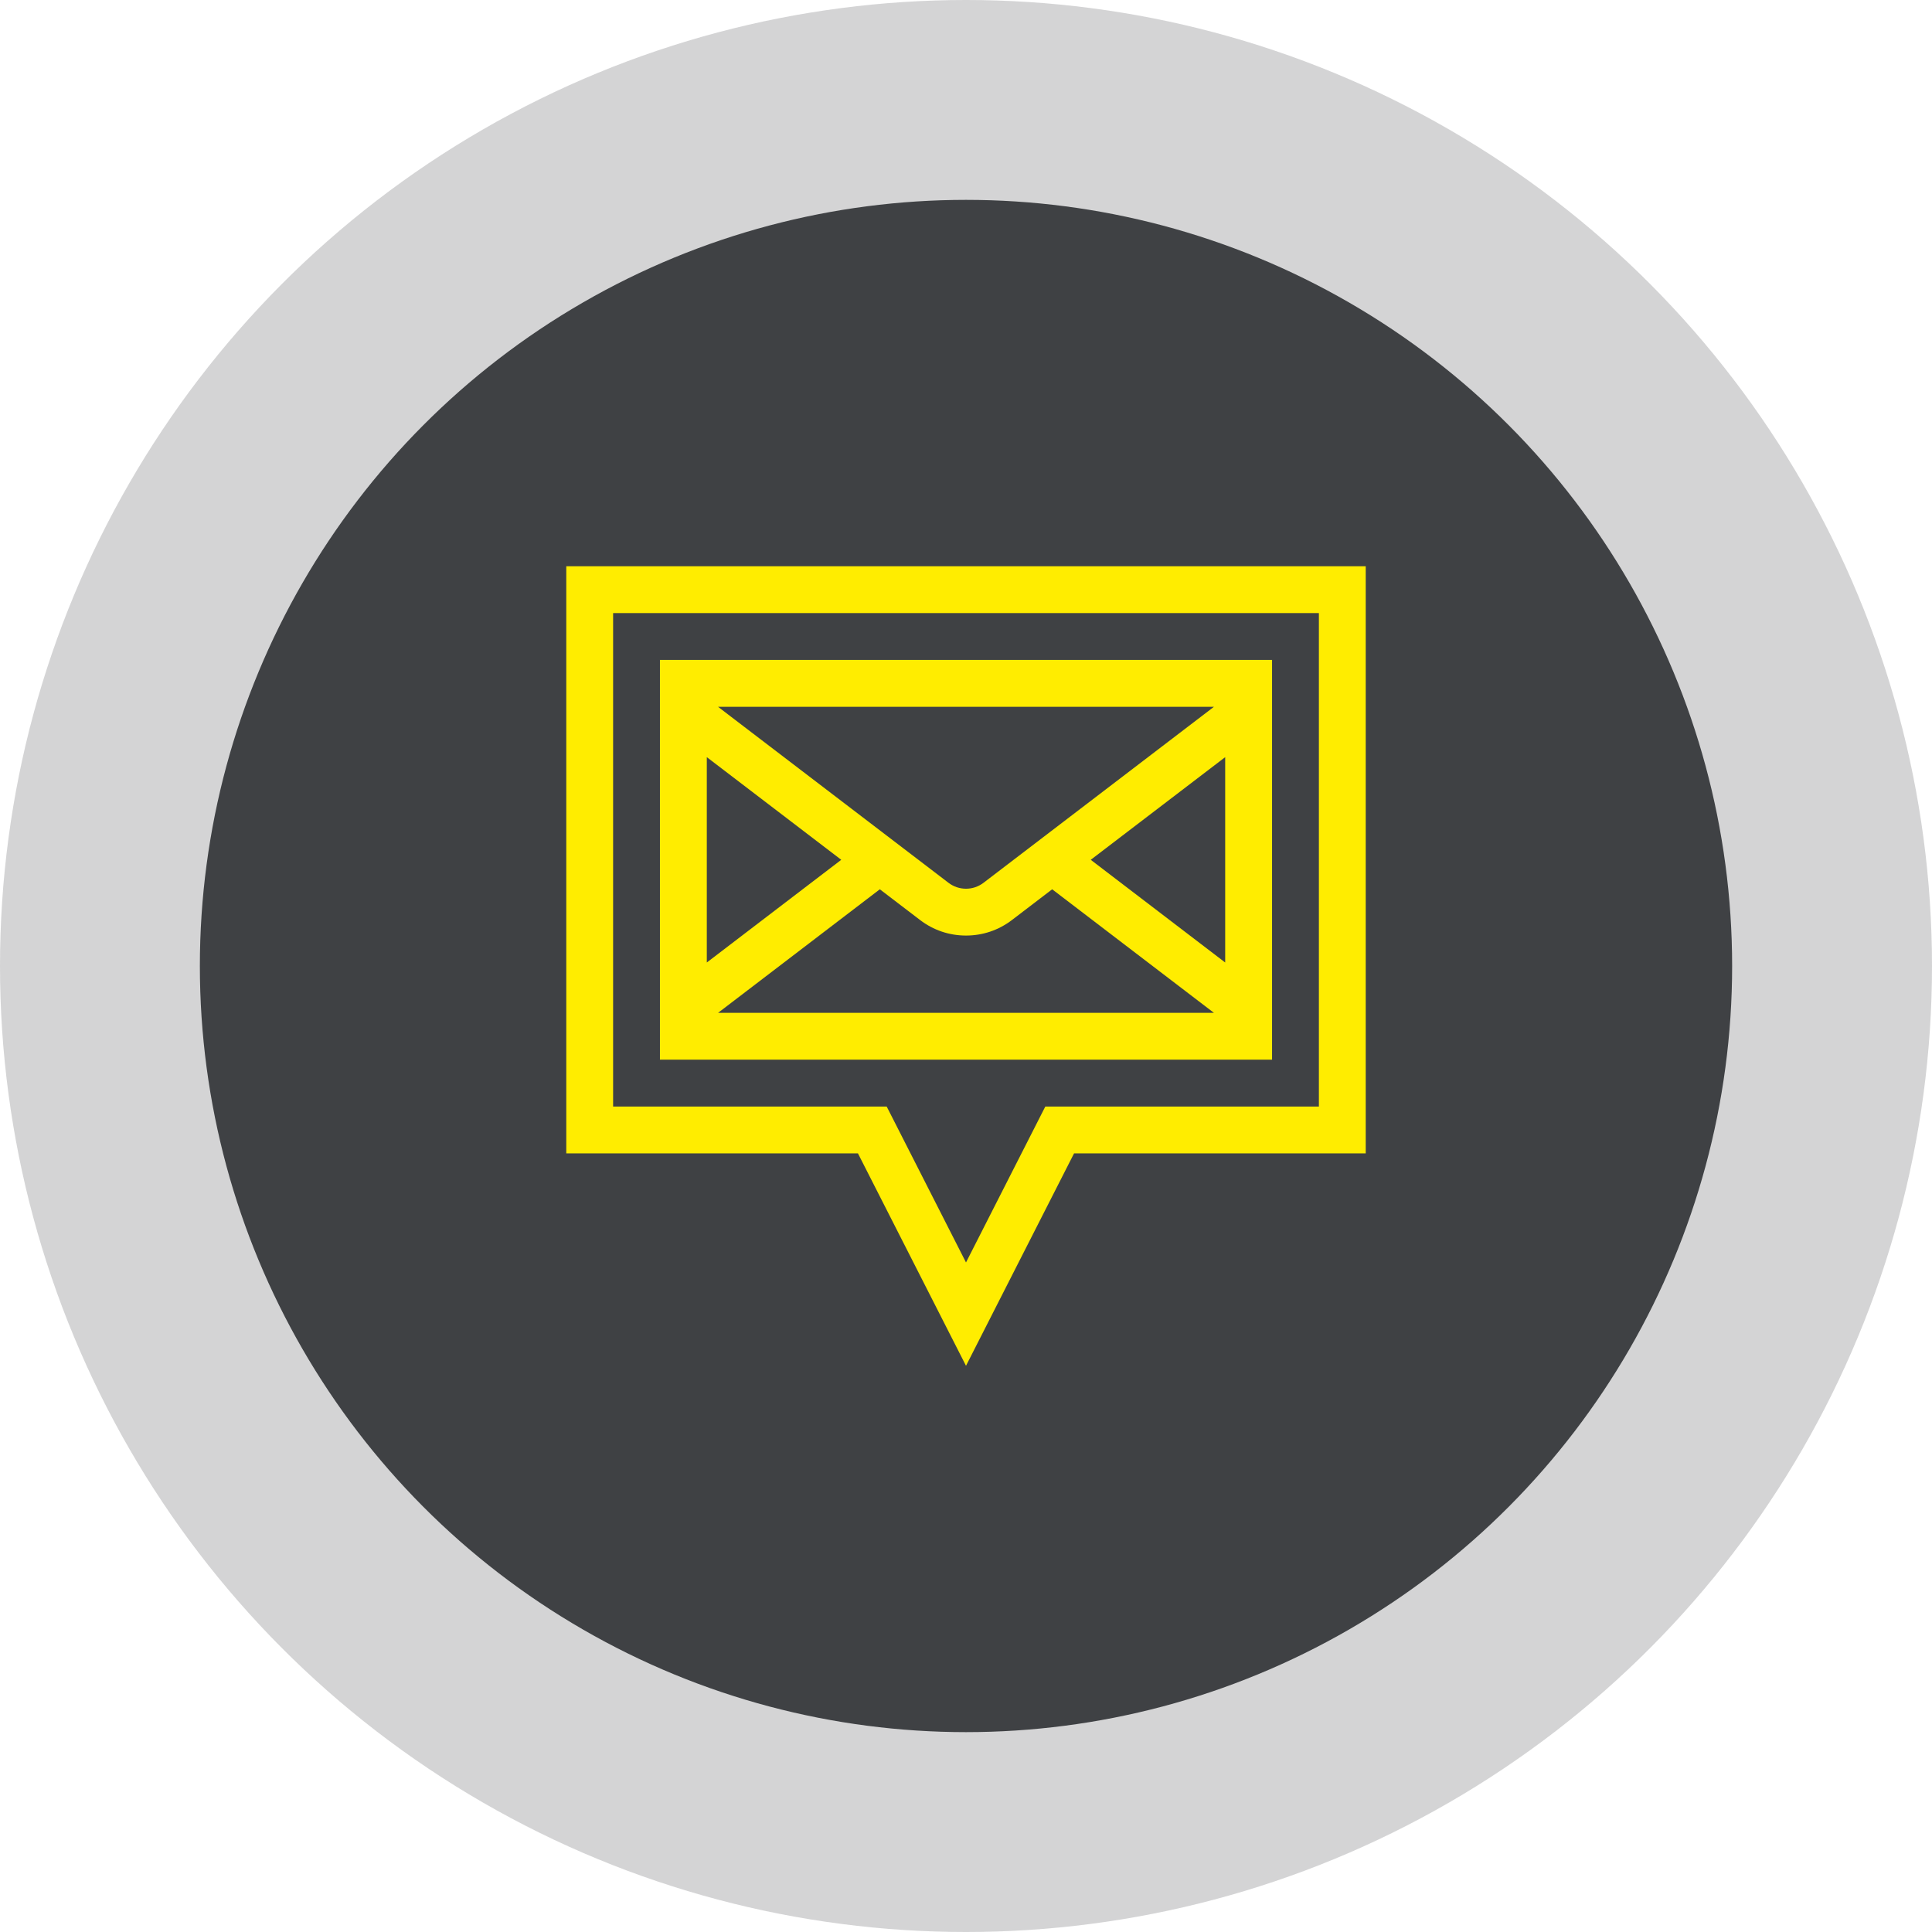
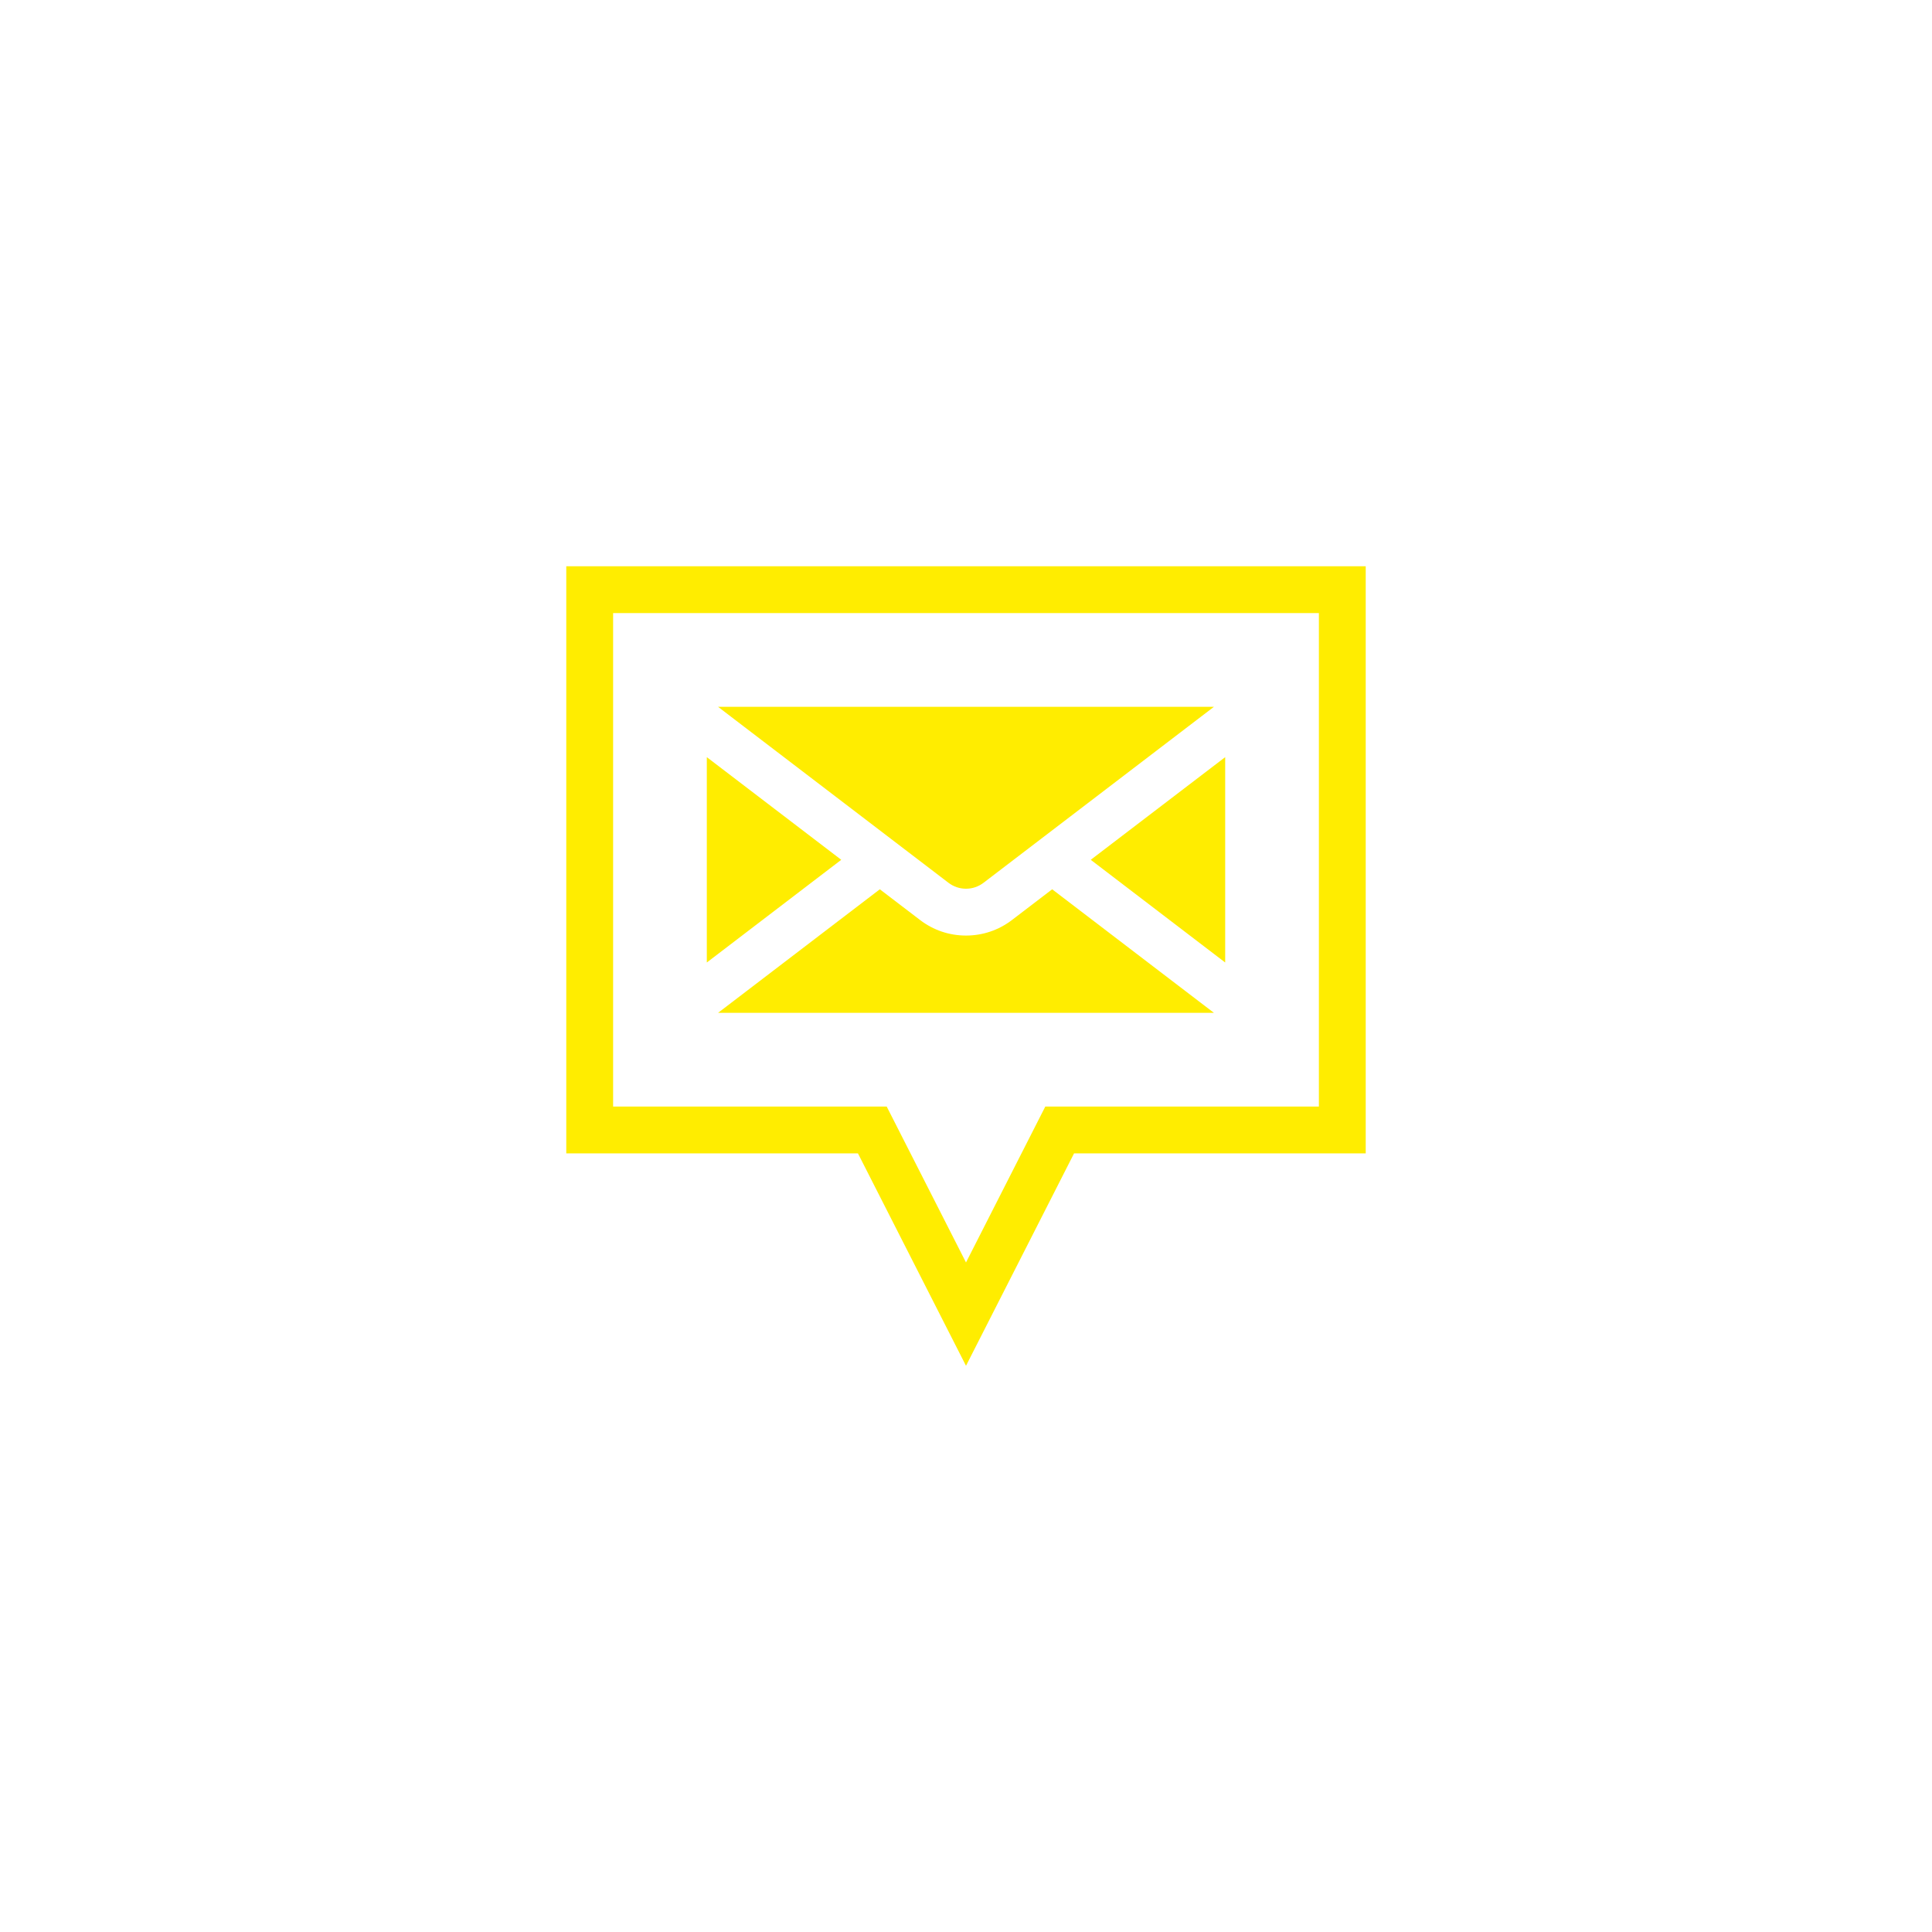
<svg xmlns="http://www.w3.org/2000/svg" width="58" height="58" viewBox="0 0 58 58" fill="none">
-   <circle opacity="0.223" cx="29" cy="29" r="29" fill="#3F4144" />
-   <circle cx="29" cy="29" r="23" fill="#3F4144" />
-   <path fill-rule="evenodd" clip-rule="evenodd" d="M17 17V34.625H25.756L29 41.002L32.244 34.625H41V17H17ZM39.594 33.219H31.381L29 37.9L26.619 33.219H18.406V18.406H39.594V33.219ZM19.812 19.812H38.188V31.812H19.812V19.812ZM25.255 25.812L21.219 22.73V28.895L25.255 25.812ZM36.781 28.895L32.745 25.812L36.781 22.73V28.895ZM36.038 21.528L36.439 21.222L36.443 21.219H21.557L21.561 21.222C21.561 21.222 21.962 21.528 21.962 21.529C23.141 22.429 26.601 25.072 27.939 26.093L28.474 26.502C28.627 26.618 28.808 26.68 29 26.68C29.192 26.68 29.373 26.618 29.526 26.502C29.584 26.458 34.573 22.647 36.038 21.528ZM21.561 30.403L21.962 30.097C22.646 29.574 24.186 28.398 26.413 26.697L27.622 27.62C28.021 27.925 28.498 28.086 29 28.086C29.502 28.086 29.979 27.925 30.379 27.62L31.587 26.697L36.037 30.096C36.037 30.097 36.439 30.403 36.439 30.403L36.443 30.406H21.557L21.561 30.403Z" fill="#FFED00" />
+   <path fill-rule="evenodd" clip-rule="evenodd" d="M17 17V34.625H25.756L29 41.002L32.244 34.625H41V17H17ZM39.594 33.219H31.381L29 37.9L26.619 33.219H18.406V18.406H39.594V33.219ZM19.812 19.812H38.188V31.812V19.812ZM25.255 25.812L21.219 22.73V28.895L25.255 25.812ZM36.781 28.895L32.745 25.812L36.781 22.73V28.895ZM36.038 21.528L36.439 21.222L36.443 21.219H21.557L21.561 21.222C21.561 21.222 21.962 21.528 21.962 21.529C23.141 22.429 26.601 25.072 27.939 26.093L28.474 26.502C28.627 26.618 28.808 26.68 29 26.68C29.192 26.68 29.373 26.618 29.526 26.502C29.584 26.458 34.573 22.647 36.038 21.528ZM21.561 30.403L21.962 30.097C22.646 29.574 24.186 28.398 26.413 26.697L27.622 27.62C28.021 27.925 28.498 28.086 29 28.086C29.502 28.086 29.979 27.925 30.379 27.62L31.587 26.697L36.037 30.096C36.037 30.097 36.439 30.403 36.439 30.403L36.443 30.406H21.557L21.561 30.403Z" fill="#FFED00" />
</svg>